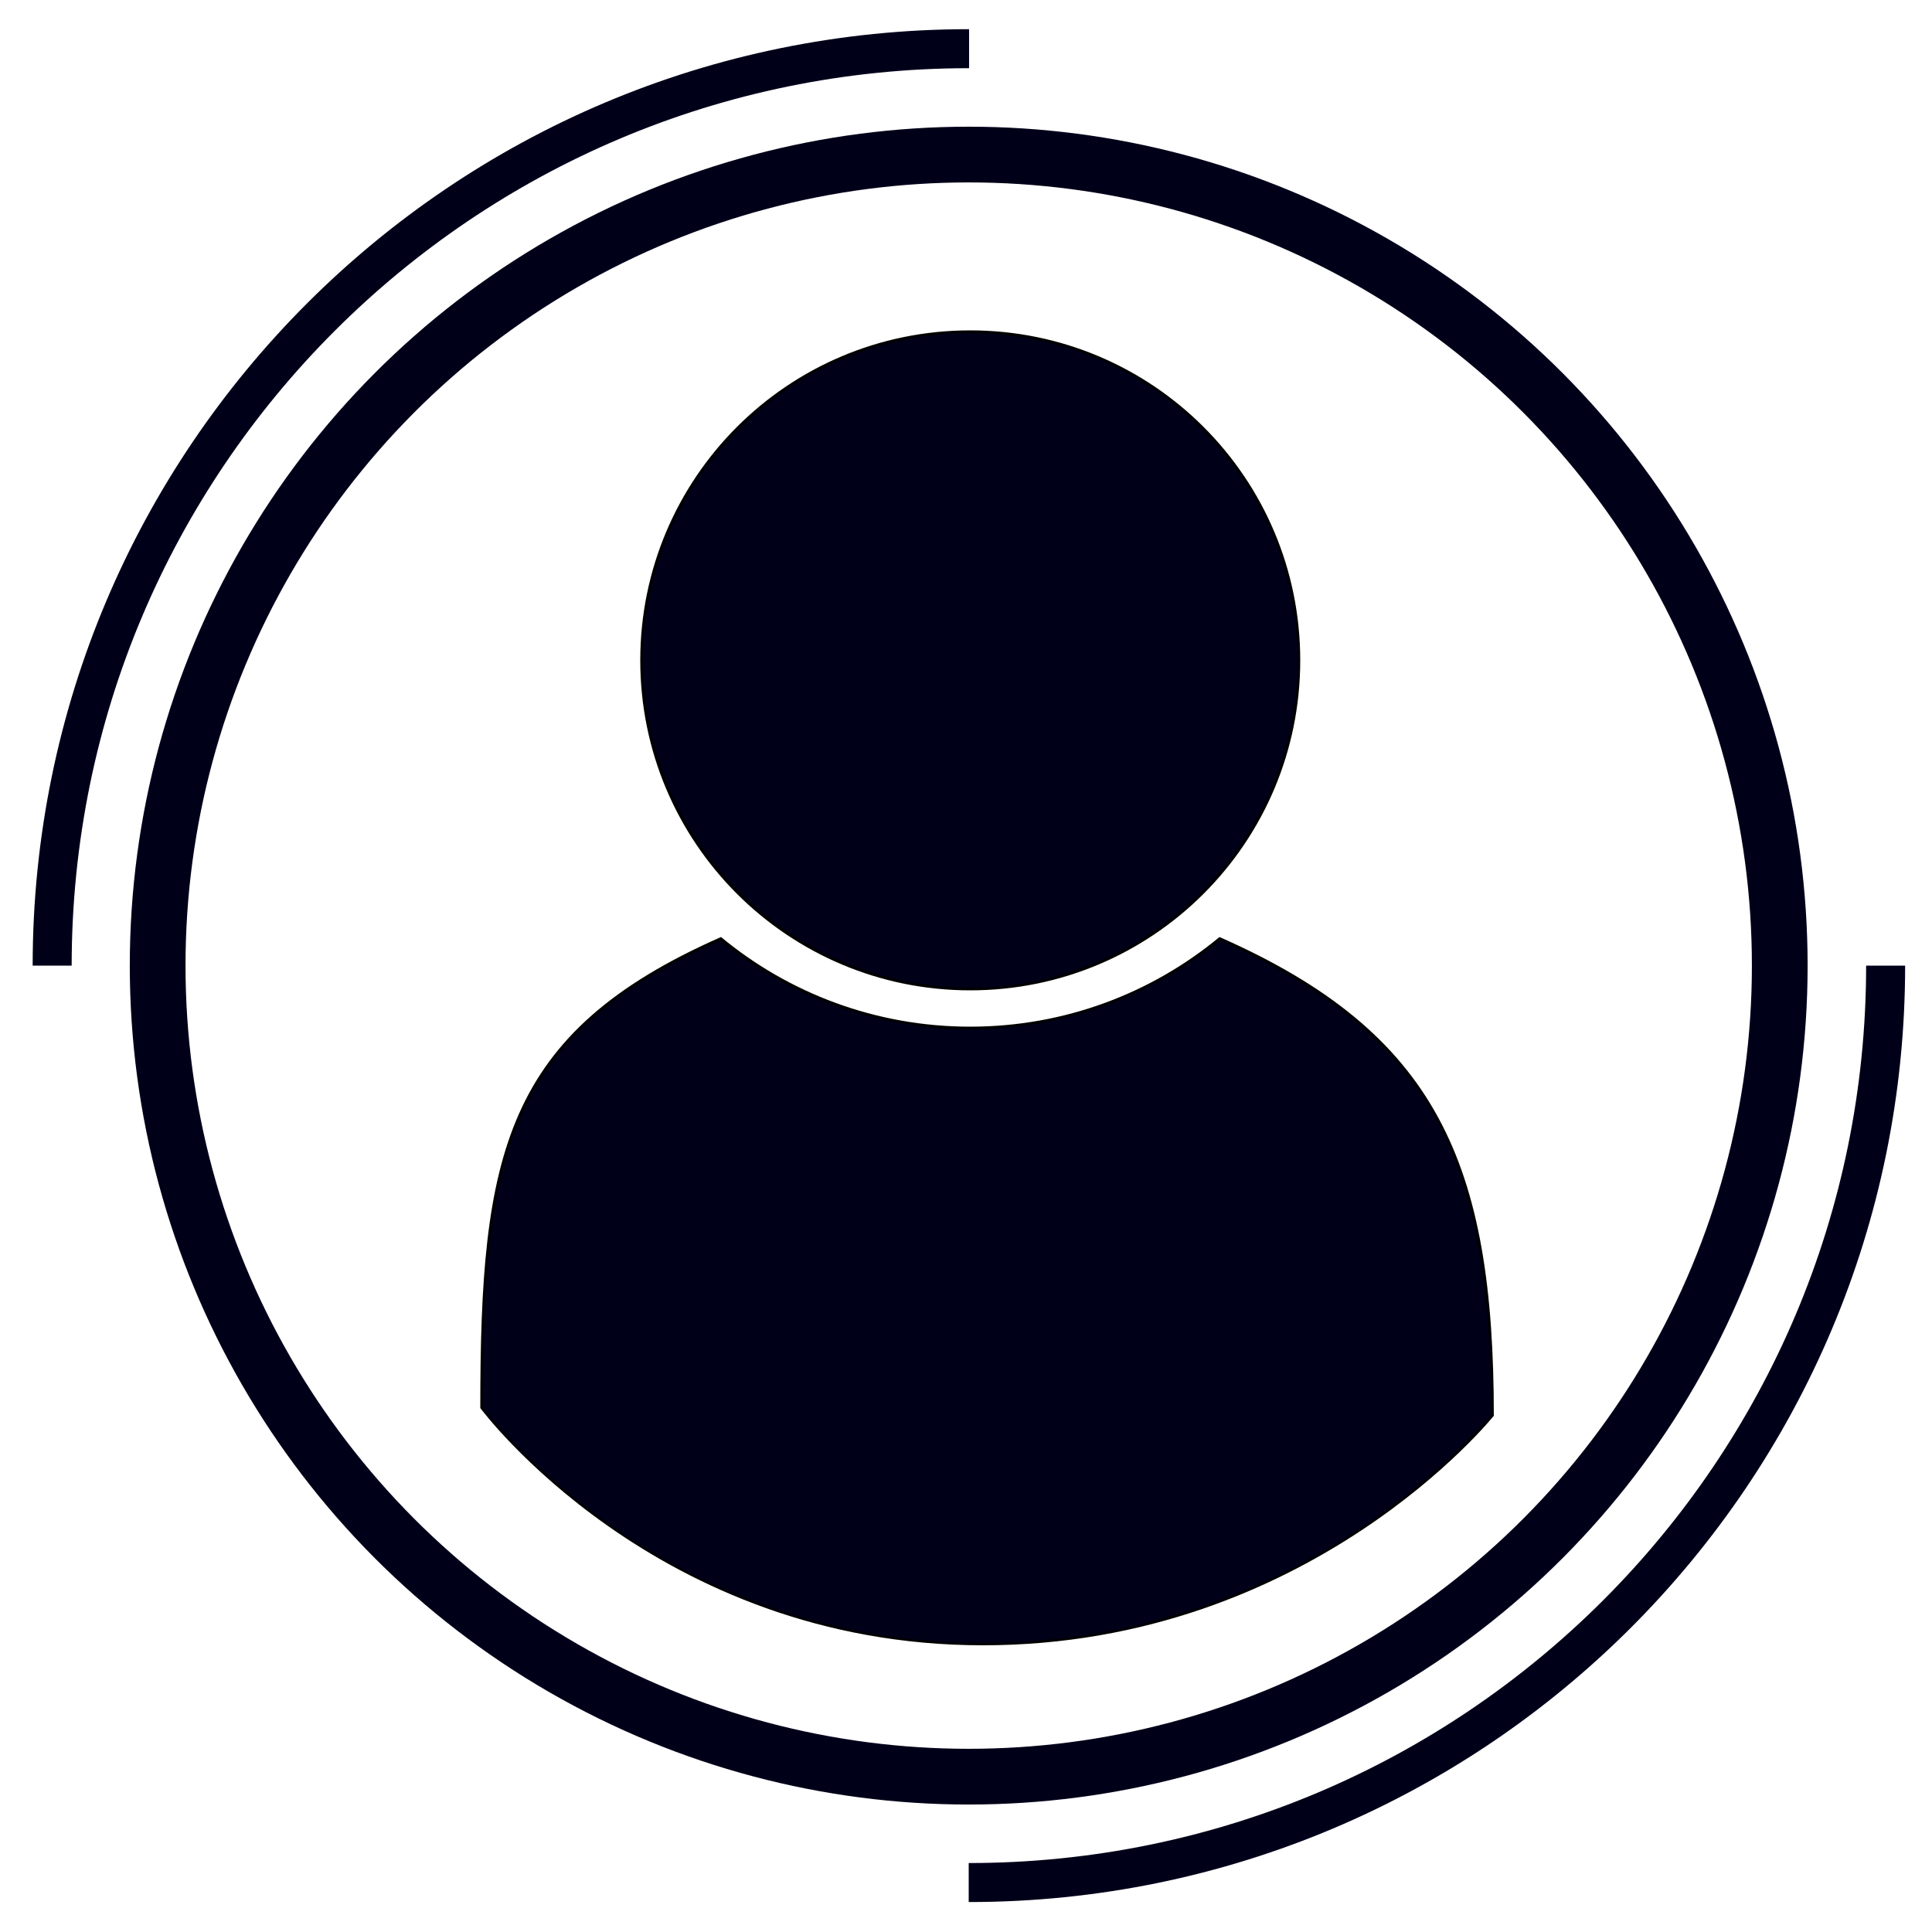
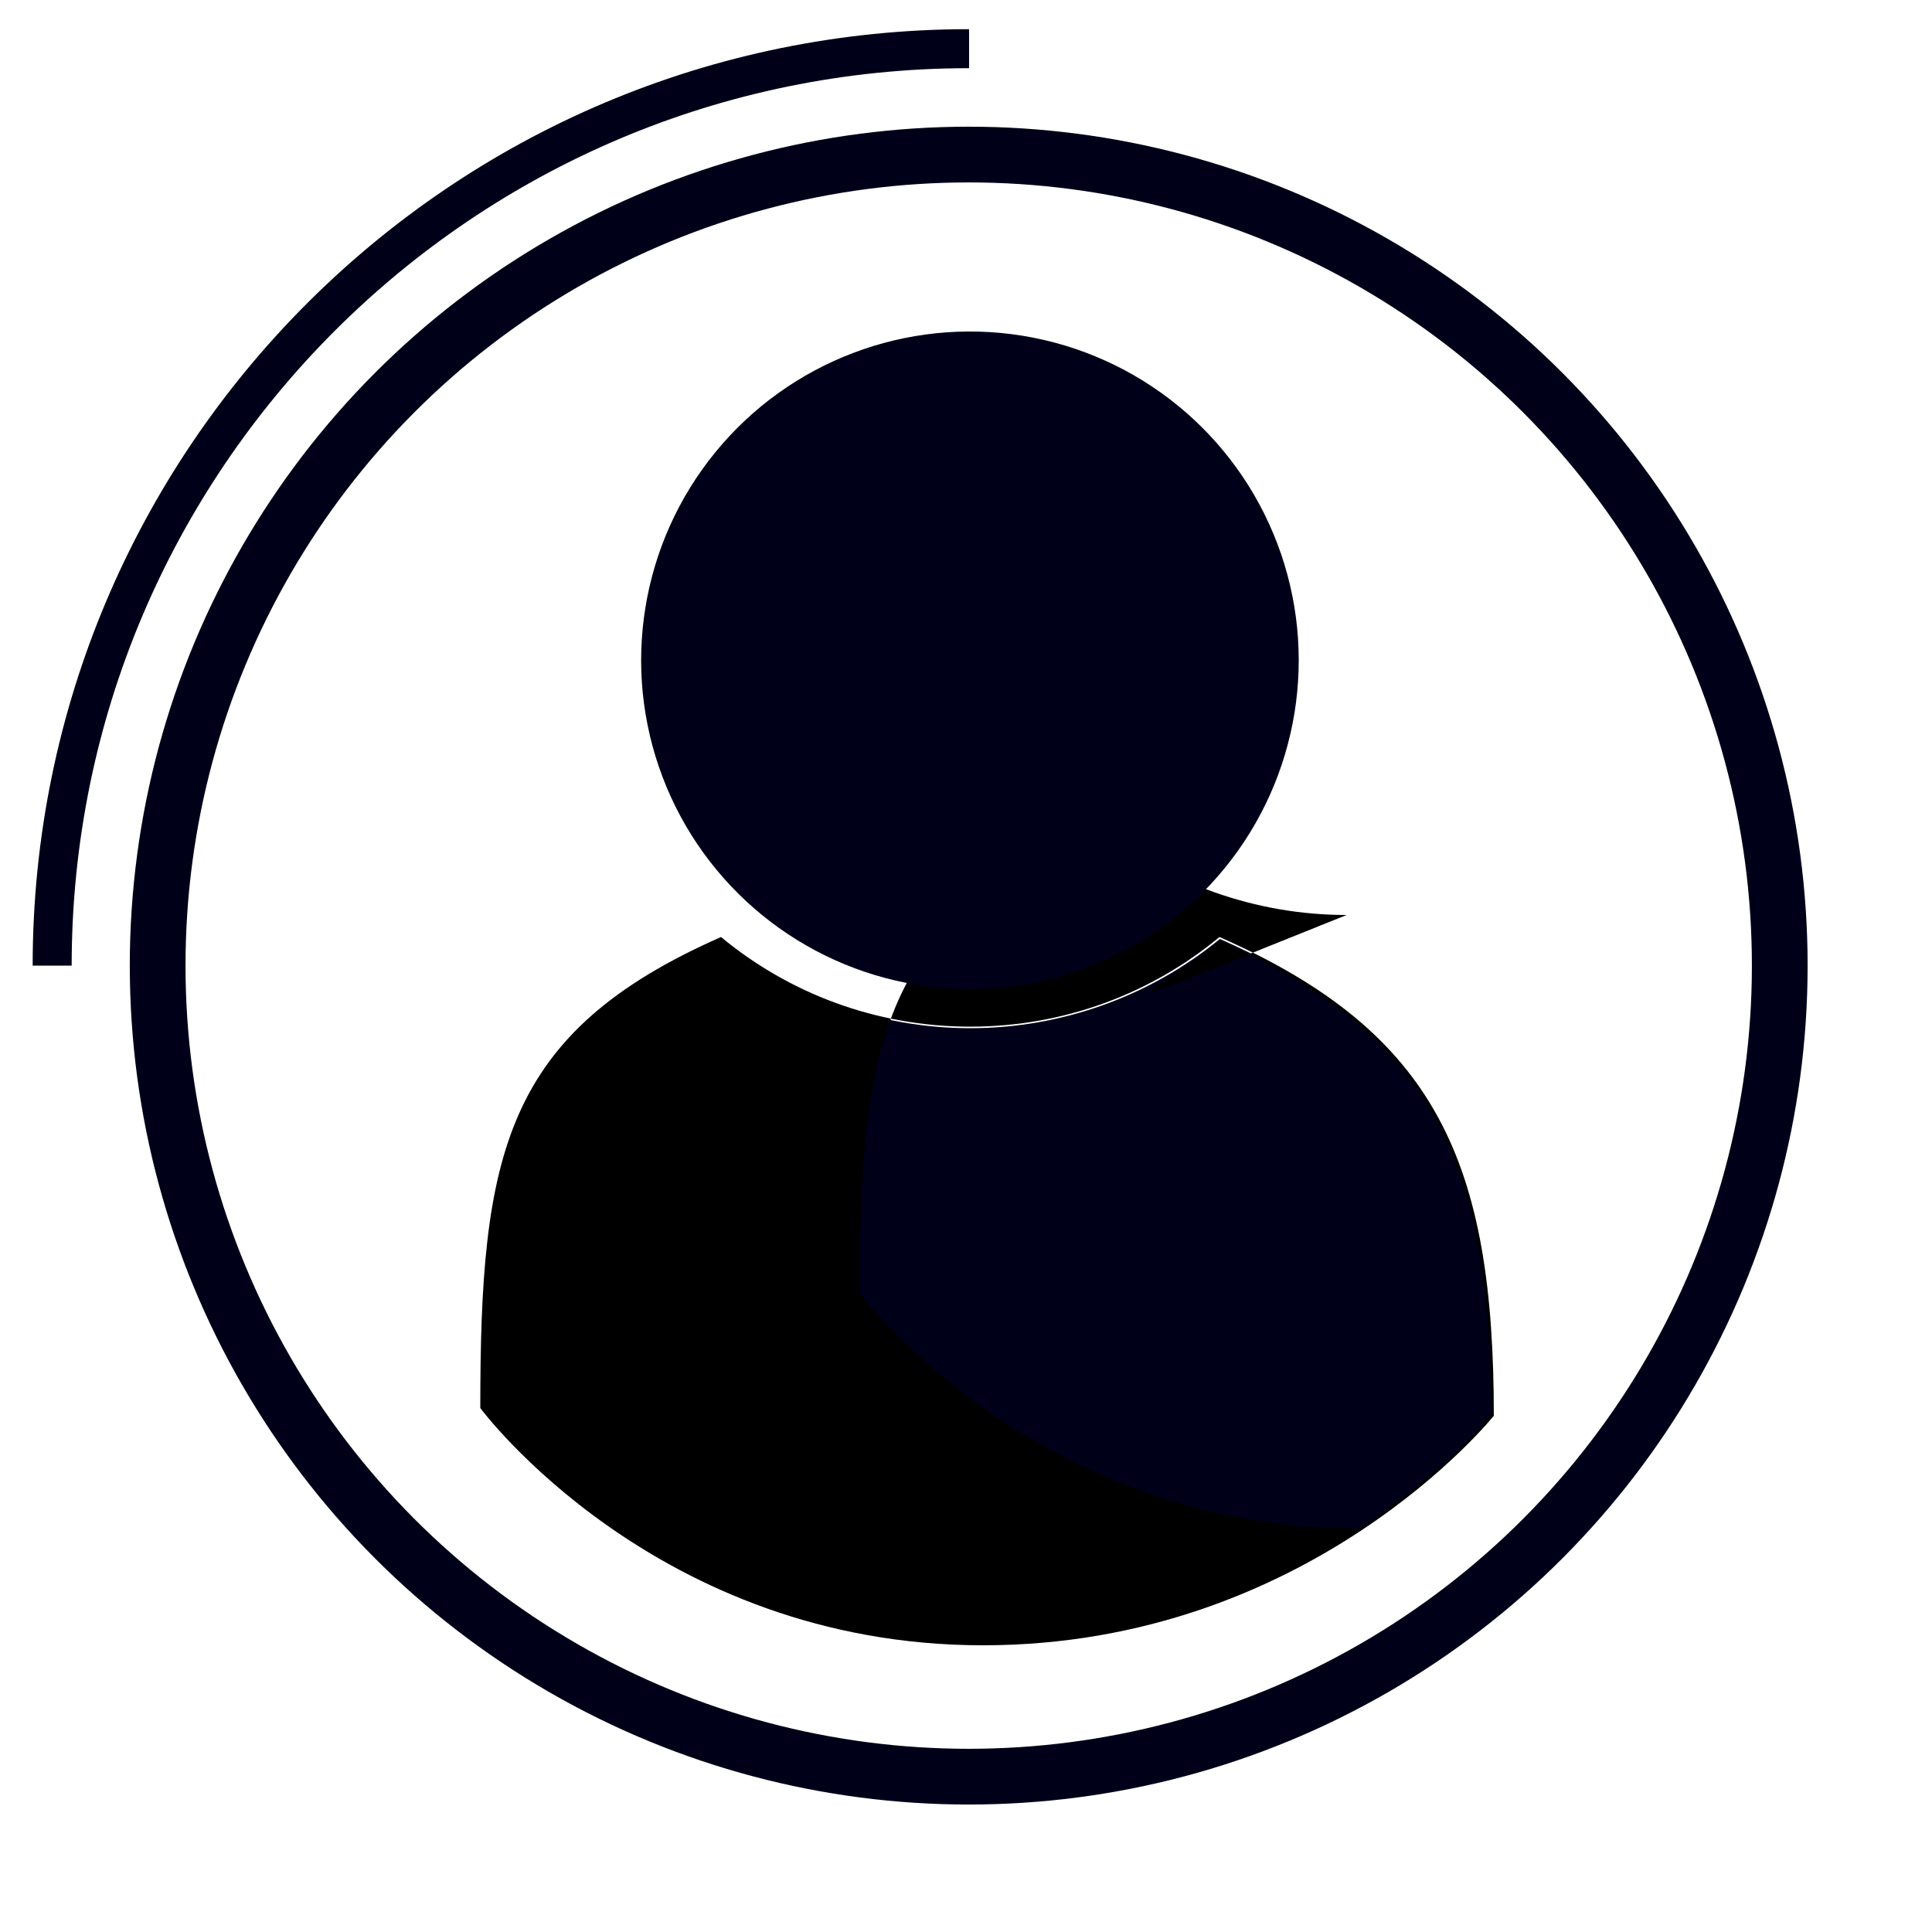
<svg xmlns="http://www.w3.org/2000/svg" version="1.1" id="Layer_1" x="0px" y="0px" viewBox="0 0 500 500" style="enable-background:new 0 0 500 500;" xml:space="preserve">
  <style type="text/css">
	.st0{fill:none;stroke:#000019;stroke-width:14.423;stroke-miterlimit:10;}
	.st1{fill:#000019;}
	.st2{fill:none;stroke:#000019;stroke-width:10.096;stroke-miterlimit:10;}
</style>
  <circle class="st0" cx="250.7" cy="249.9" r="209.9" />
  <g>
    <path class="st1" d="M254.4,425.5c-43.7,0-76.7-16.7-96.6-30.6c-20.8-14.5-32.2-29.2-33.2-30.5c0-65.4,5.9-96.7,61.9-121.4   c18.1,14.9,41.1,23.1,64.6,23.1s46.5-8.2,64.6-23.1c28.2,12.5,45.5,26.8,56.2,46.5c9.9,18.2,14.3,41.9,14.3,76.9   c-1.1,1.3-12.9,15.5-34.2,29.5C331.6,409.4,298.1,425.5,254.4,425.5z" />
-     <path d="M315.7,243.4c28,12.4,45.2,26.7,55.9,46.2c9.8,18.1,14.2,41.8,14.3,76.6c-1.5,1.8-13.2,15.6-34,29.4   c-20.4,13.5-53.9,29.6-97.5,29.6c-19.2,0-38-3.2-55.8-9.5c-14.2-5.1-27.9-12.1-40.6-21c-20.3-14.2-31.7-28.6-33-30.4   c0-65.1,5.9-96.2,61.4-120.9c18.2,14.9,41.1,23,64.6,23C274.6,266.4,297.6,258.2,315.7,243.4 M315.6,242.5   c-17.5,14.5-40,23.2-64.5,23.2s-47-8.7-64.5-23.2c-56.3,24.8-62.3,56.4-62.3,121.9c0,0,45.4,61.4,130.1,61.4s132.2-59.4,132.2-59.4   C386.6,301,371.9,267.3,315.6,242.5L315.6,242.5z" />
+     <path d="M315.7,243.4c28,12.4,45.2,26.7,55.9,46.2c9.8,18.1,14.2,41.8,14.3,76.6c-1.5,1.8-13.2,15.6-34,29.4   c-19.2,0-38-3.2-55.8-9.5c-14.2-5.1-27.9-12.1-40.6-21c-20.3-14.2-31.7-28.6-33-30.4   c0-65.1,5.9-96.2,61.4-120.9c18.2,14.9,41.1,23,64.6,23C274.6,266.4,297.6,258.2,315.7,243.4 M315.6,242.5   c-17.5,14.5-40,23.2-64.5,23.2s-47-8.7-64.5-23.2c-56.3,24.8-62.3,56.4-62.3,121.9c0,0,45.4,61.4,130.1,61.4s132.2-59.4,132.2-59.4   C386.6,301,371.9,267.3,315.6,242.5L315.6,242.5z" />
  </g>
  <g>
    <ellipse transform="matrix(0.16 -0.987 0.987 0.16 42.165 391.377)" class="st1" cx="251.1" cy="170.9" rx="85.1" ry="85.1" />
-     <path d="M251.1,86.2c46.7,0,84.7,38,84.7,84.7s-38,84.7-84.7,84.7s-84.7-38-84.7-84.7S204.4,86.2,251.1,86.2 M251.1,85.5   c-47.2,0-85.4,38.2-85.4,85.4s38.2,85.4,85.4,85.4s85.4-38.2,85.4-85.4S298.3,85.5,251.1,85.5L251.1,85.5z" />
  </g>
  <path class="st2" d="M13.5,249.9c0-131,106.2-237.3,237.3-237.3" />
-   <path class="st2" d="M488,249.9c0,131-106.2,237.3-237.3,237.3" />
</svg>